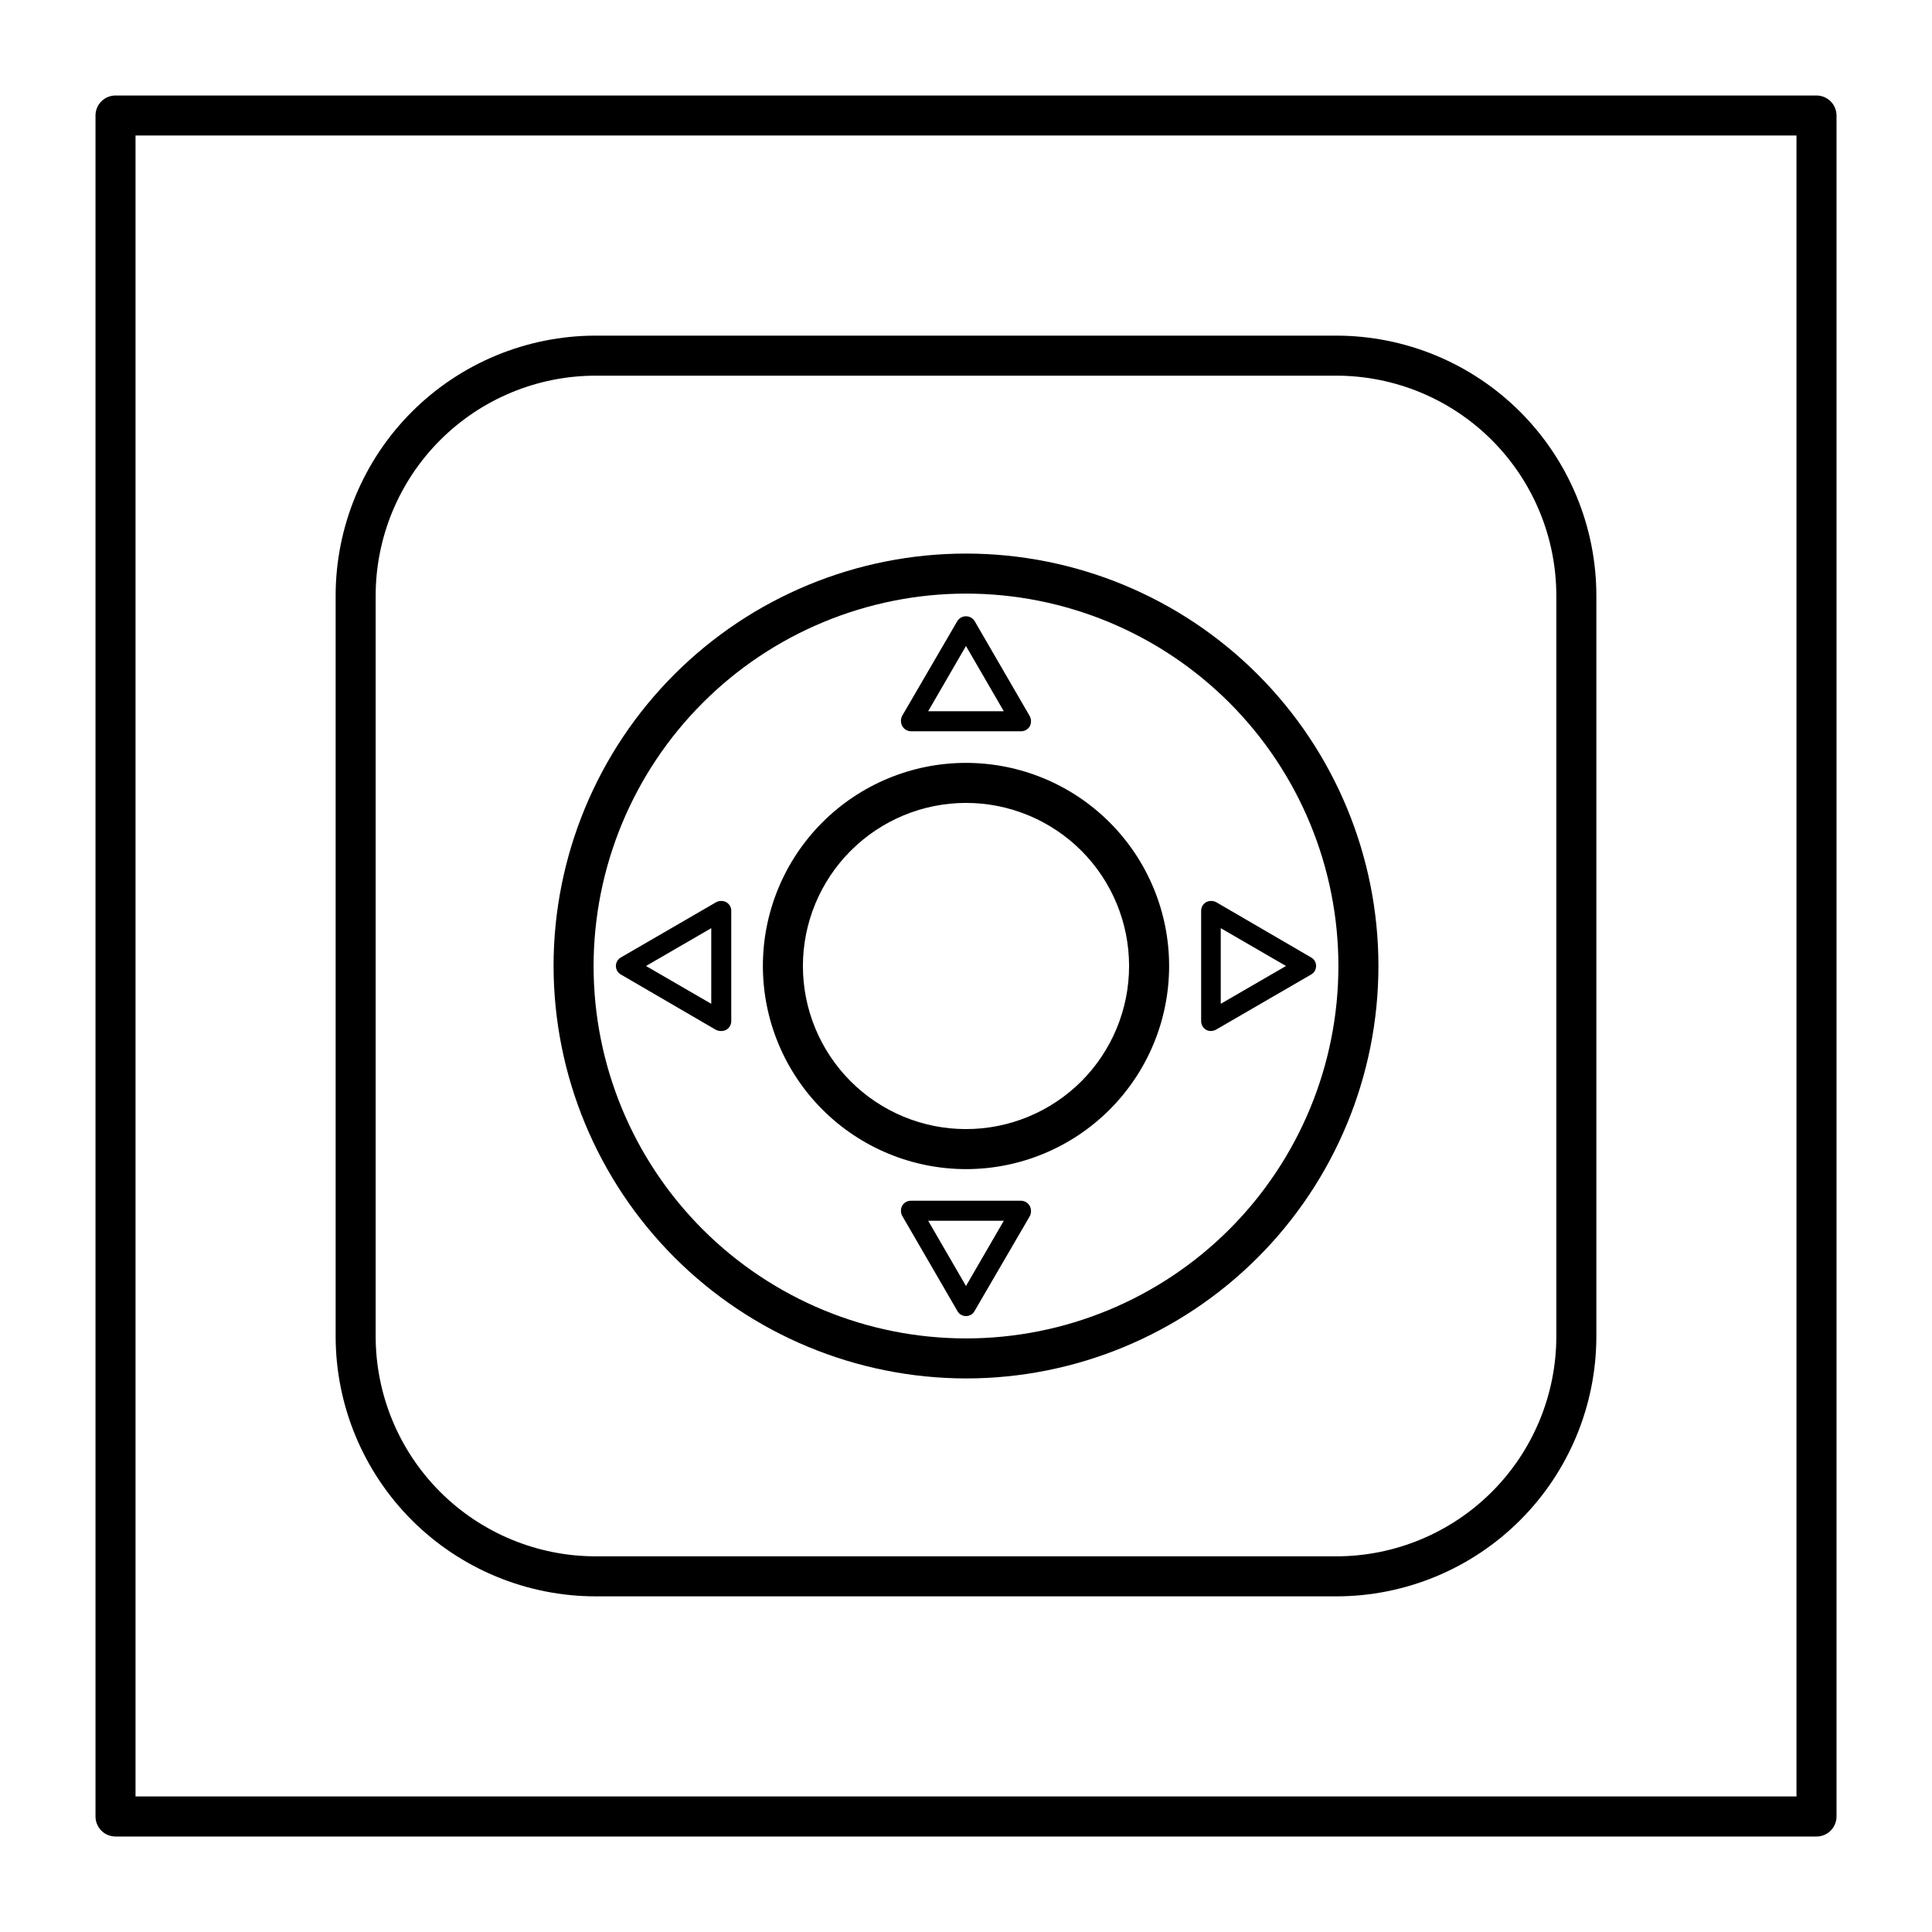
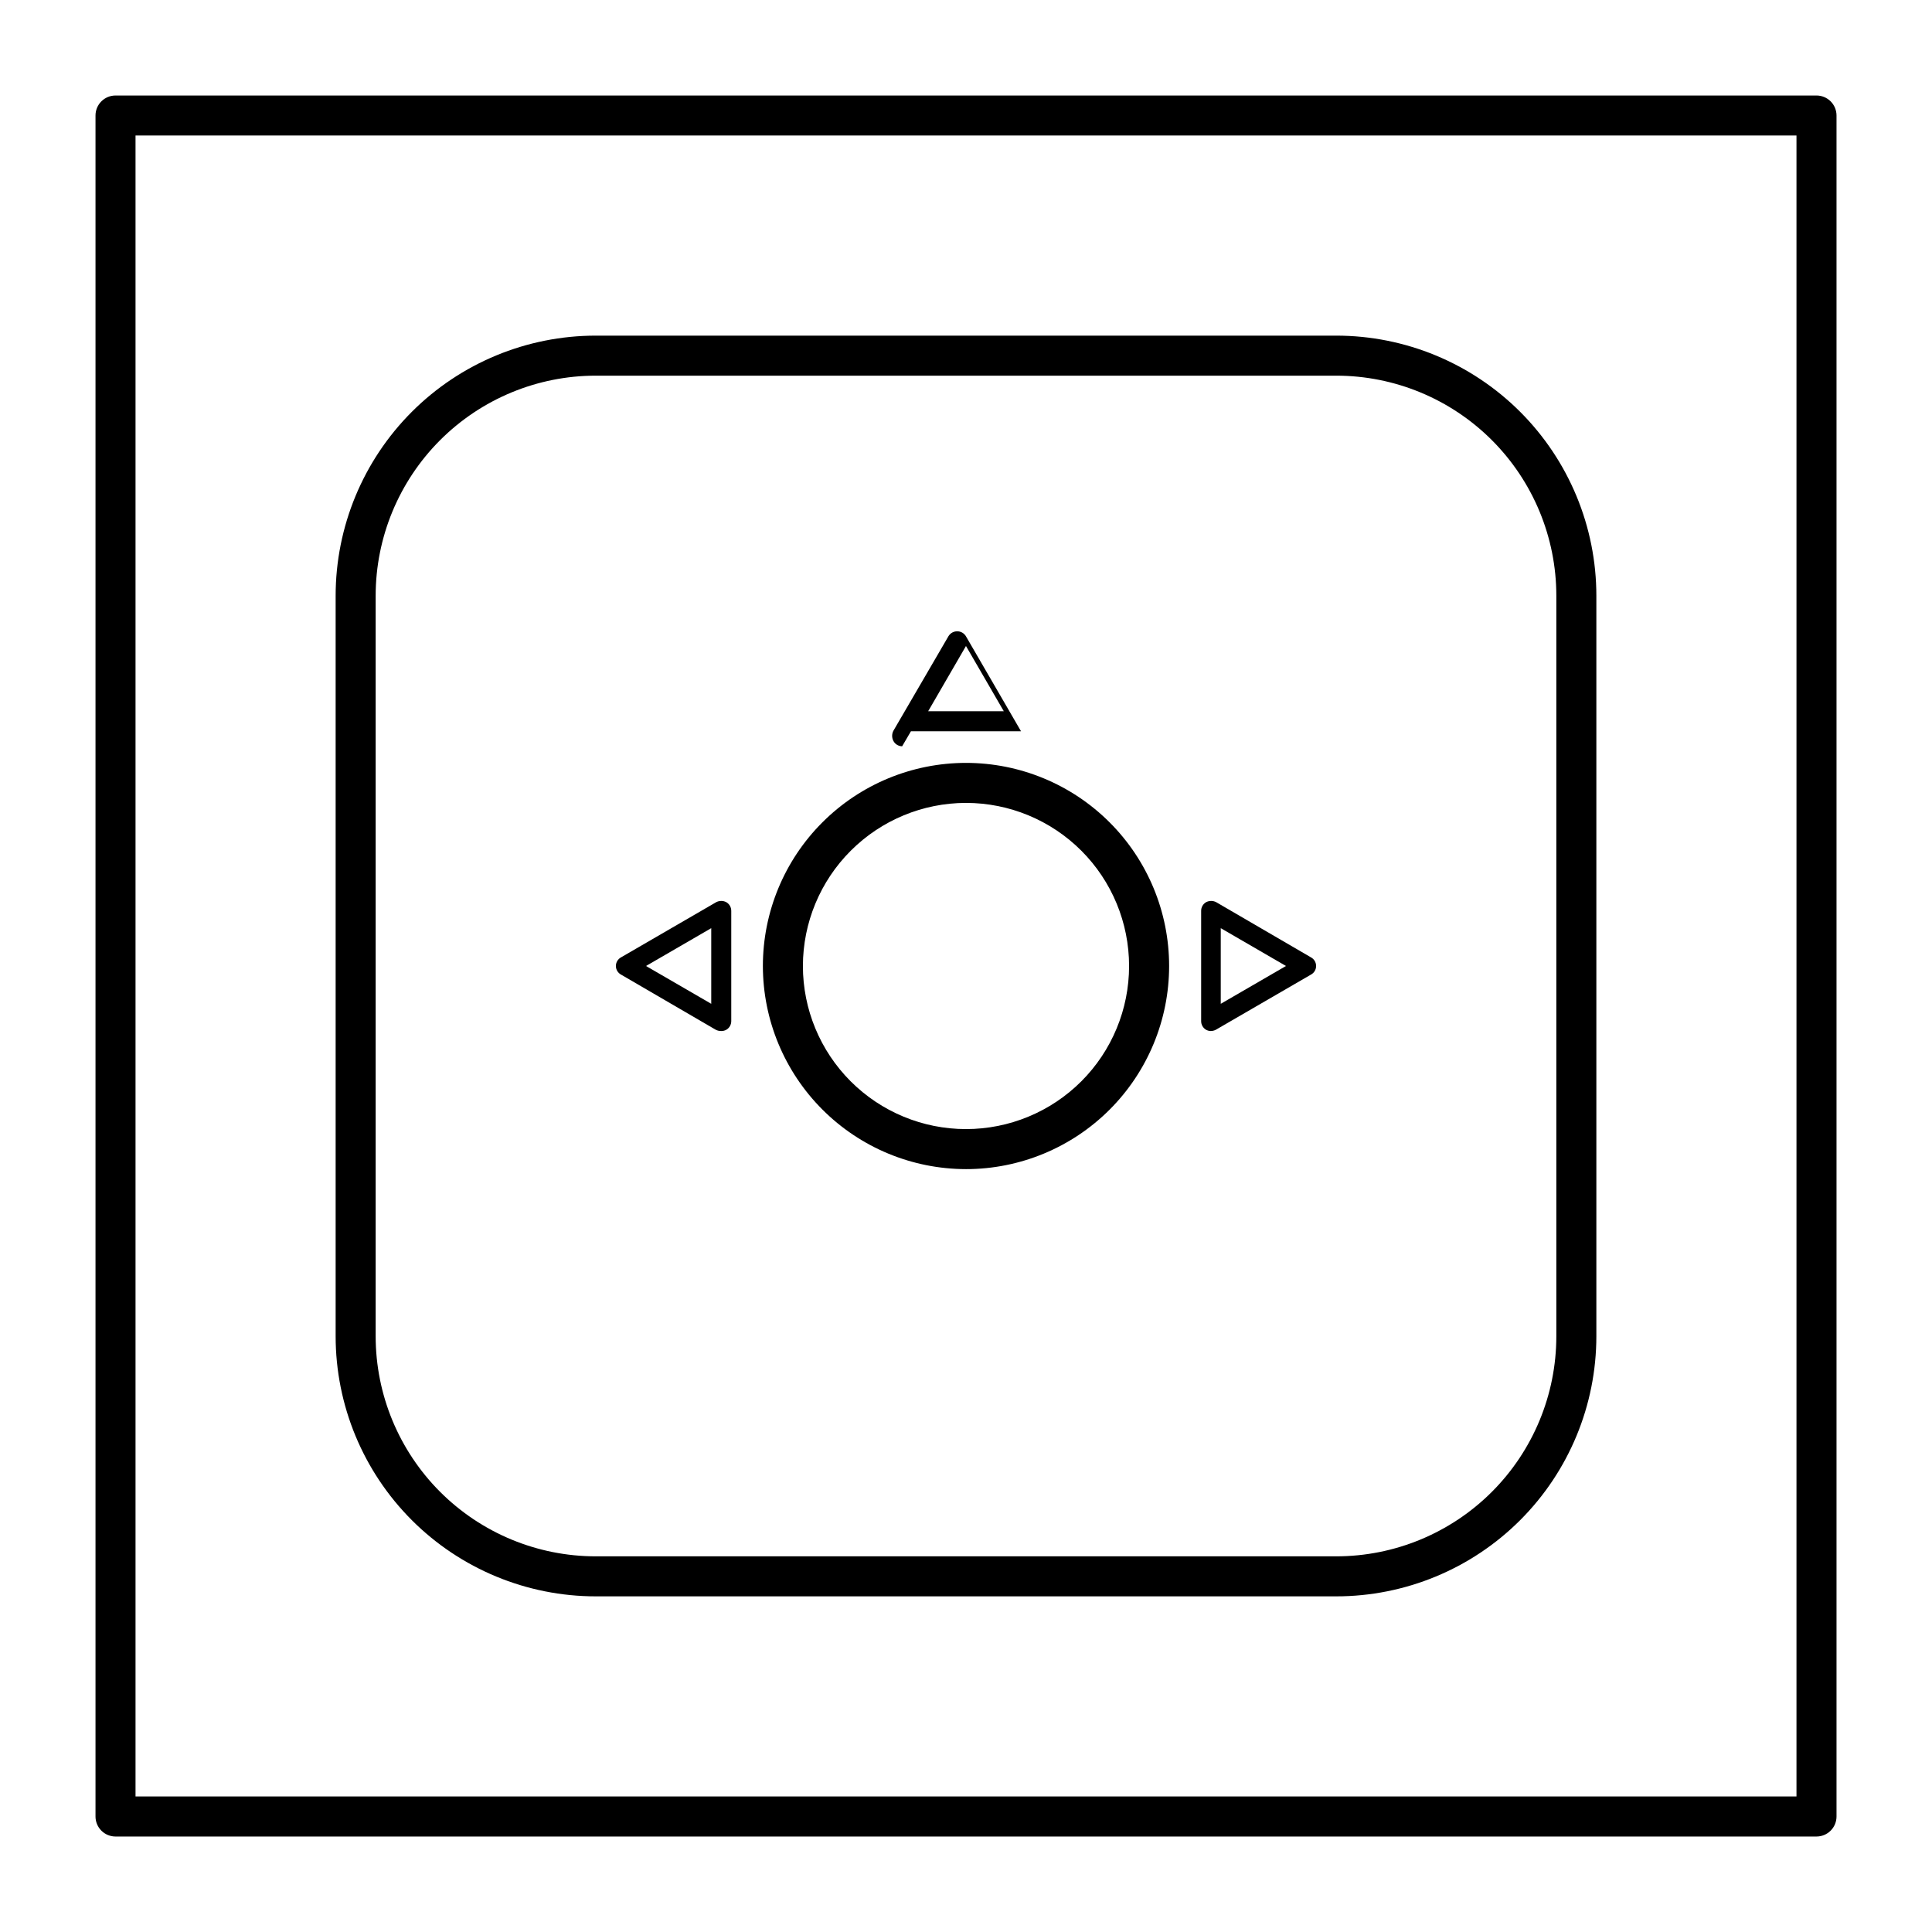
<svg xmlns="http://www.w3.org/2000/svg" fill="#000000" width="800px" height="800px" version="1.1" viewBox="144 144 512 512">
  <g>
    <path d="m625.39 169.31h-450.78c-2.93 0-5.301 2.371-5.301 5.301v450.78c0 1.406 0.559 2.754 1.551 3.75 0.996 0.996 2.344 1.555 3.75 1.555h450.78c1.406 0 2.754-0.559 3.75-1.555 0.996-0.996 1.555-2.344 1.555-3.75v-450.78c0-1.406-0.559-2.754-1.555-3.75-0.996-0.992-2.344-1.551-3.75-1.551zm-5.305 450.77h-440.17v-440.17h440.17z" />
-     <path d="m400 509.3c28.988 0 56.789-11.516 77.285-32.012s32.012-48.297 32.012-77.285-11.516-56.789-32.012-77.289c-20.496-20.496-48.297-32.012-77.285-32.012s-56.789 11.516-77.289 32.012c-20.496 20.5-32.012 48.301-32.012 77.289 0.043 28.973 11.57 56.75 32.059 77.238 20.488 20.488 48.266 32.02 77.242 32.059zm0-207.99c26.172 0 51.277 10.398 69.785 28.906 18.508 18.508 28.906 43.613 28.906 69.789 0 26.172-10.398 51.277-28.906 69.785-18.508 18.508-43.613 28.906-69.785 28.906-26.176 0-51.281-10.398-69.789-28.906-18.508-18.508-28.906-43.613-28.906-69.785 0.027-26.168 10.434-51.254 28.938-69.758 18.504-18.504 43.59-28.91 69.758-28.938z" />
    <path d="m400 453.83c14.273 0 27.965-5.672 38.062-15.766 10.094-10.098 15.766-23.789 15.766-38.062 0-14.277-5.672-27.969-15.766-38.062-10.098-10.098-23.789-15.766-38.062-15.766-14.277 0-27.969 5.668-38.062 15.766-10.098 10.094-15.766 23.785-15.766 38.062 0.012 14.27 5.688 27.953 15.781 38.047 10.09 10.09 23.773 15.766 38.047 15.781zm0-97.051c11.461 0 22.457 4.555 30.562 12.66s12.656 19.098 12.656 30.562c0 11.461-4.551 22.457-12.656 30.562s-19.102 12.656-30.562 12.656c-11.465 0-22.457-4.551-30.562-12.656s-12.66-19.102-12.66-30.562c0.012-11.461 4.57-22.445 12.676-30.547 8.102-8.105 19.086-12.664 30.547-12.676z" />
-     <path d="m385.41 337.79h29.168c0.961 0.012 1.855-0.496 2.332-1.328 0.426-0.832 0.426-1.816 0-2.652l-14.637-25.242c-0.496-0.777-1.355-1.25-2.277-1.25-0.926 0-1.785 0.473-2.281 1.25l-14.637 25.137c-0.426 0.832-0.426 1.82 0 2.652 0.453 0.871 1.348 1.426 2.332 1.434zm14.582-22.594 10.023 17.289h-20.043z" />
-     <path d="m414.58 462.21h-29.168c-0.961-0.016-1.852 0.492-2.332 1.324-0.426 0.832-0.426 1.82 0 2.652l14.637 25.242c0.453 0.836 1.328 1.352 2.281 1.352 0.949 0 1.824-0.516 2.277-1.352l14.637-25.137c0.426-0.832 0.426-1.82 0-2.652-0.449-0.871-1.348-1.422-2.332-1.43zm-14.582 22.59-10.023-17.289h20.047z" />
+     <path d="m385.41 337.79h29.168l-14.637-25.242c-0.496-0.777-1.355-1.25-2.277-1.25-0.926 0-1.785 0.473-2.281 1.25l-14.637 25.137c-0.426 0.832-0.426 1.82 0 2.652 0.453 0.871 1.348 1.426 2.332 1.434zm14.582-22.594 10.023 17.289h-20.043z" />
    <path d="m464.86 417.23c0.461-0.004 0.914-0.113 1.328-0.32l25.242-14.637c0.836-0.453 1.352-1.328 1.352-2.277 0-0.953-0.516-1.828-1.352-2.281l-25.137-14.637c-0.832-0.426-1.82-0.426-2.652 0-0.832 0.48-1.34 1.371-1.324 2.332v29.168c-0.016 0.961 0.492 1.855 1.324 2.332 0.375 0.203 0.793 0.312 1.219 0.32zm2.652-27.258 17.289 10.023-17.289 10.023z" />
    <path d="m335.14 417.23c0.461 0.008 0.918-0.102 1.324-0.32 0.832-0.477 1.34-1.371 1.328-2.332v-29.168c0.012-0.961-0.496-1.852-1.328-2.332-0.832-0.426-1.816-0.426-2.652 0l-25.242 14.637c-0.832 0.453-1.352 1.328-1.352 2.281 0 0.949 0.52 1.824 1.352 2.277l25.137 14.637c0.445 0.223 0.938 0.332 1.434 0.32zm-2.652-7.211-17.289-10.023 17.289-10.023z" />
    <path d="m301.89 567.05h196.22c18.285 0 35.82-7.262 48.75-20.191s20.191-30.465 20.191-48.75v-196.22c0-18.281-7.262-35.82-20.191-48.75-12.93-12.926-30.465-20.191-48.75-20.191h-196.22c-18.281 0-35.82 7.266-48.75 20.191-12.926 12.93-20.191 30.469-20.191 48.75v196.22c0 18.285 7.266 35.82 20.191 48.75 12.93 12.93 30.469 20.191 48.75 20.191zm-58.336-265.16c0-15.469 6.148-30.309 17.086-41.25 10.941-10.938 25.781-17.086 41.25-17.086h196.22c15.473 0 30.309 6.148 41.25 17.086 10.938 10.941 17.086 25.781 17.086 41.25v196.22c0 15.473-6.148 30.309-17.086 41.25-10.941 10.938-25.777 17.086-41.25 17.086h-196.22c-15.469 0-30.309-6.148-41.25-17.086-10.938-10.941-17.086-25.777-17.086-41.25z" />
  </g>
</svg>